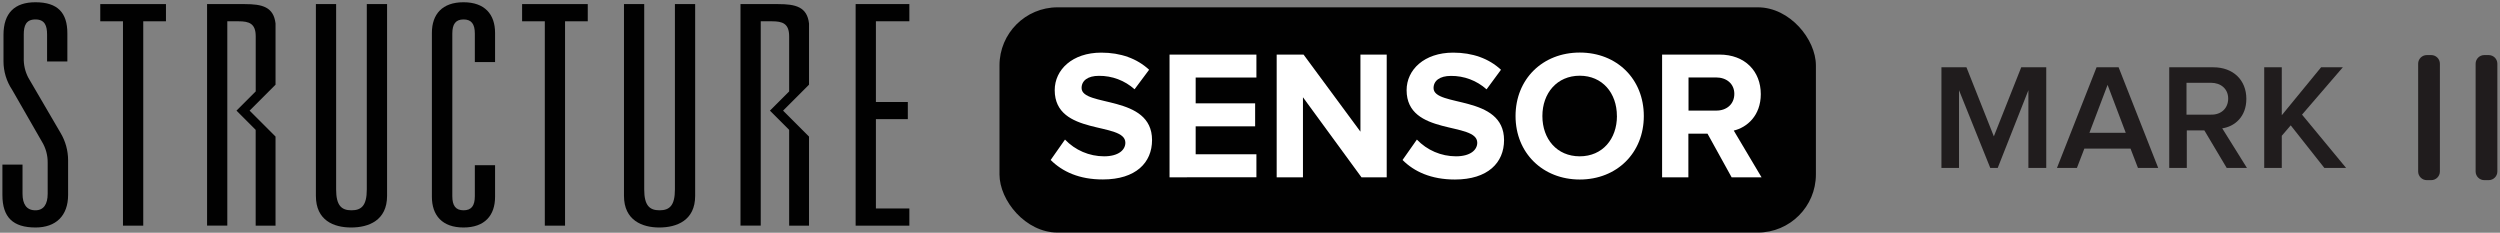
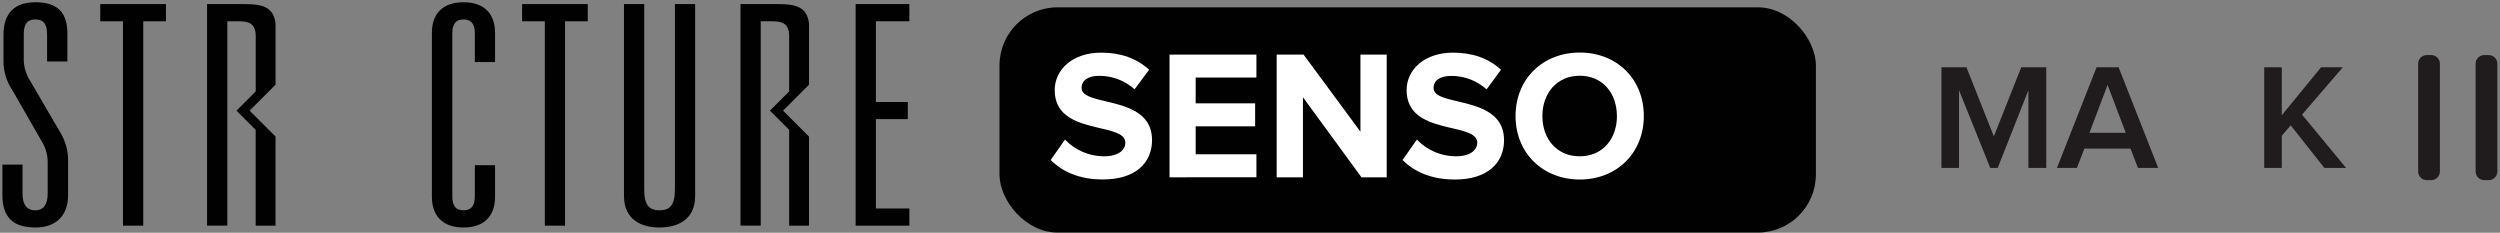
<svg xmlns="http://www.w3.org/2000/svg" height="58" viewBox="0 0 623 58" width="623">
  <rect x="0" y="0" width="623" height="58" fill="#808080" stroke="none" />
  <g fill="none" fill-rule="evenodd">
    <rect fill="#010101" fill-rule="nonzero" height="56.129" rx="14.48" width="203.449" x="249.073" y="1.824" />
    <path d="m261.823 39.87 3.574-5.089c2.538 2.66 6.053 4.167 9.729 4.172 3.62 0 5.314-1.6 5.314-3.386 0-5.323-17.606-1.609-17.606-13.097 0-5.098 4.397-9.355 11.6-9.355 4.865 0 8.896 1.469 11.927 4.266l-3.63 4.865c-2.441-2.191-5.616-3.386-8.896-3.349-2.75 0-4.303 1.197-4.303 3.031 0 4.808 17.559 1.553 17.559 12.975 0 5.613-4.032 9.813-12.245 9.813-5.912.019-10.103-1.955-13.022-4.846z" fill="#fff" fill-rule="nonzero" />
    <path d="m291.45 44.183v-30.581h21.647v5.725h-15.136v6.417h14.818v5.735h-14.818v6.969h15.136v5.735z" fill="#fff" fill-rule="nonzero" />
    <path d="m339.281 44.183-14.584-19.945v19.945h-6.548v-30.581h6.698l14.173 19.205v-19.205h6.548v30.581z" fill="#fff" fill-rule="nonzero" />
    <path d="m349.515 39.87 3.574-5.089c2.538 2.66 6.053 4.167 9.729 4.172 3.62 0 5.314-1.6 5.314-3.386 0-5.323-17.606-1.609-17.606-13.097 0-5.098 4.397-9.355 11.6-9.355 4.865 0 8.896 1.469 11.918 4.266l-3.592 4.883c-2.441-2.191-5.616-3.386-8.896-3.349-2.75 0-4.313 1.197-4.313 3.031 0 4.808 17.568 1.553 17.568 12.975 0 5.613-4.032 9.813-12.245 9.813-5.94 0-10.159-1.974-13.05-4.865z" fill="#fff" fill-rule="nonzero" />
-     <path d="m377.674 28.916c0-9.215 6.745-15.819 16.006-15.819 9.261 0 15.959 6.605 15.959 15.819 0 9.215-6.745 15.819-15.959 15.819-9.215 0-16.006-6.605-16.006-15.819zm25.258 0c0-5.735-3.62-10.047-9.261-10.047-5.641 0-9.308 4.313-9.308 10.047 0 5.735 3.62 10.038 9.308 10.038s9.271-4.341 9.271-10.038z" fill="#fff" fill-rule="nonzero" />
-     <path d="m431.52 44.183-6.006-10.87h-4.771v10.87h-6.548v-30.581h14.304c6.371 0 10.29 4.172 10.29 9.851 0 5.37-3.443 8.307-6.735 9.084l6.923 11.647zm.674-20.796c0-2.526-1.965-4.088-4.537-4.088h-6.876v8.26h6.876c2.535.028 4.537-1.534 4.537-4.172z" fill="#fff" fill-rule="nonzero" />
+     <path d="m377.674 28.916c0-9.215 6.745-15.819 16.006-15.819 9.261 0 15.959 6.605 15.959 15.819 0 9.215-6.745 15.819-15.959 15.819-9.215 0-16.006-6.605-16.006-15.819m25.258 0c0-5.735-3.62-10.047-9.261-10.047-5.641 0-9.308 4.313-9.308 10.047 0 5.735 3.62 10.038 9.308 10.038s9.271-4.341 9.271-10.038z" fill="#fff" fill-rule="nonzero" />
    <g fill="#010101">
      <path d="m11.731 8.588c0-2.142-.533-3.742-2.909-3.742-2.376 0-2.9 1.6-2.9 3.742v5.809c-.059 1.73.335 3.445 1.141 4.977l8.036 13.761c1.213 2.038 1.858 4.364 1.871 6.735v8.709c0 5.201-3.059 8.111-8.111 8.111-5.613 0-8.26-2.526-8.26-8.111v-7.568h5.014v7.269c0 2.601.992 4.125 3.209 4.125 2.067 0 3.059-1.525 3.059-4.125v-7.727c.027-1.861-.476-3.691-1.45-5.276l-7.418-12.919c-1.39-2.083-2.136-4.53-2.142-7.035v-6.661c0-5.426 2.806-8.101 7.952-8.101 5.613 0 7.961 2.675 7.961 7.727v7.035h-5.052z" />
      <path d="m30.646 5.304h-5.66v-4.285h16.371v4.285h-5.66v50.928h-5.052z" />
-       <path d="m91.406 1.02h5.052v47.794c0 6.118-4.593 7.877-8.943 7.877s-8.794-1.759-8.794-7.877v-47.794h5.042v46.185c0 3.976 1.3 5.201 3.826 5.201 2.526 0 3.817-1.225 3.817-5.201z" />
      <path d="m118.329 8.363c0-2.376-.842-3.517-2.806-3.517s-2.806 1.141-2.806 3.517v40.525c0 2.376.842 3.517 2.806 3.517s2.806-1.141 2.806-3.517v-7.727h5.042v7.877c0 4.677-2.601 7.652-7.867 7.652-5.267 0-7.877-2.984-7.877-7.652v-40.834c0-4.677 2.601-7.643 7.877-7.643s7.867 2.984 7.867 7.643v7.269h-5.042z" />
      <path d="m135.767 5.304h-5.66v-4.285h16.362v4.285h-5.66v50.928h-5.042z" />
      <path d="m168.191 1.02h5.042v47.794c0 6.118-4.584 7.877-8.943 7.877-4.21 0-8.794-1.759-8.794-7.877v-47.794h5.042v46.185c0 3.976 1.3 5.201 3.826 5.201 2.526 0 3.826-1.225 3.826-5.201z" />
      <path d="m213.225 1.02v55.212h13.387v-4.285h-8.335v-22.255h7.952v-4.275h-7.952v-20.113h8.335v-4.285z" />
      <path d="m61.003 1.02h-9.402v55.194h5.042v-50.909h2.806c2.601 0 4.275.533 4.275 3.742v13.733l-4.79 4.79 4.78 4.79v23.874h4.949v-22.199l-5.323-5.323-1.141-1.141 1.6-1.6 4.865-4.874v-15.248c-.486-4.135-3.33-4.827-7.662-4.827z" />
      <path d="m193.935 1.02h-9.402v55.194h5.042v-50.909h2.806c2.591 0 4.275.533 4.275 3.742v13.733l-4.79 4.79 4.79 4.79v23.874h4.949v-22.199l-5.323-5.323-1.141-1.141 1.6-1.6 4.865-4.874v-15.248c-.477-4.135-3.34-4.827-7.671-4.827z" />
    </g>
    <g fill="#201c1d" fill-rule="nonzero" transform="translate(483 13)">
      <path d="m26.851 28.849h-4.378v-19.367l-7.643 19.367h-1.855l-7.791-19.367v19.367h-4.378v-25.081h6.233l6.827 17.215 6.827-17.215h6.233v25.081z" />
      <path d="m44.956 3.768 9.869 25.081h-5.046l-1.855-4.823h-11.501l-1.855 4.823h-4.972l9.869-25.081zm-2.746 4.378-4.526 11.947h9.053z" />
-       <path d="m68.553 3.768c4.972 0 8.237 3.191 8.237 7.866 0 4.452-2.894 6.901-6.01 7.346l6.159 9.869h-5.046l-5.565-9.35h-4.378v9.35h-4.378v-25.081zm-.594 3.859h-6.085v7.94h6.085c2.523.074 4.304-1.558 4.304-4.007 0-2.374-1.781-3.933-4.304-3.933z" />
      <path d="m96.231 28.849-8.385-10.611-2.226 2.597v8.014h-4.378v-25.081h4.378v11.947l9.795-11.947h5.417l-10.166 11.798 10.982 13.282z" />
      <path d="m125.021 29.739c0 1.187-.965 2.152-2.152 2.152h-1.113c-1.187 0-2.152-.965-2.152-2.152v-26.861c0-1.187.965-2.152 2.152-2.152h1.113c1.187 0 2.152.965 2.152 2.152z" />
      <path d="m139.342 29.739c0 1.187-.965 2.152-2.152 2.152h-1.113c-1.187 0-2.152-.965-2.152-2.152v-26.861c0-1.187.965-2.152 2.152-2.152h1.113c1.187 0 2.152.965 2.152 2.152z" />
    </g>
  </g>
</svg>